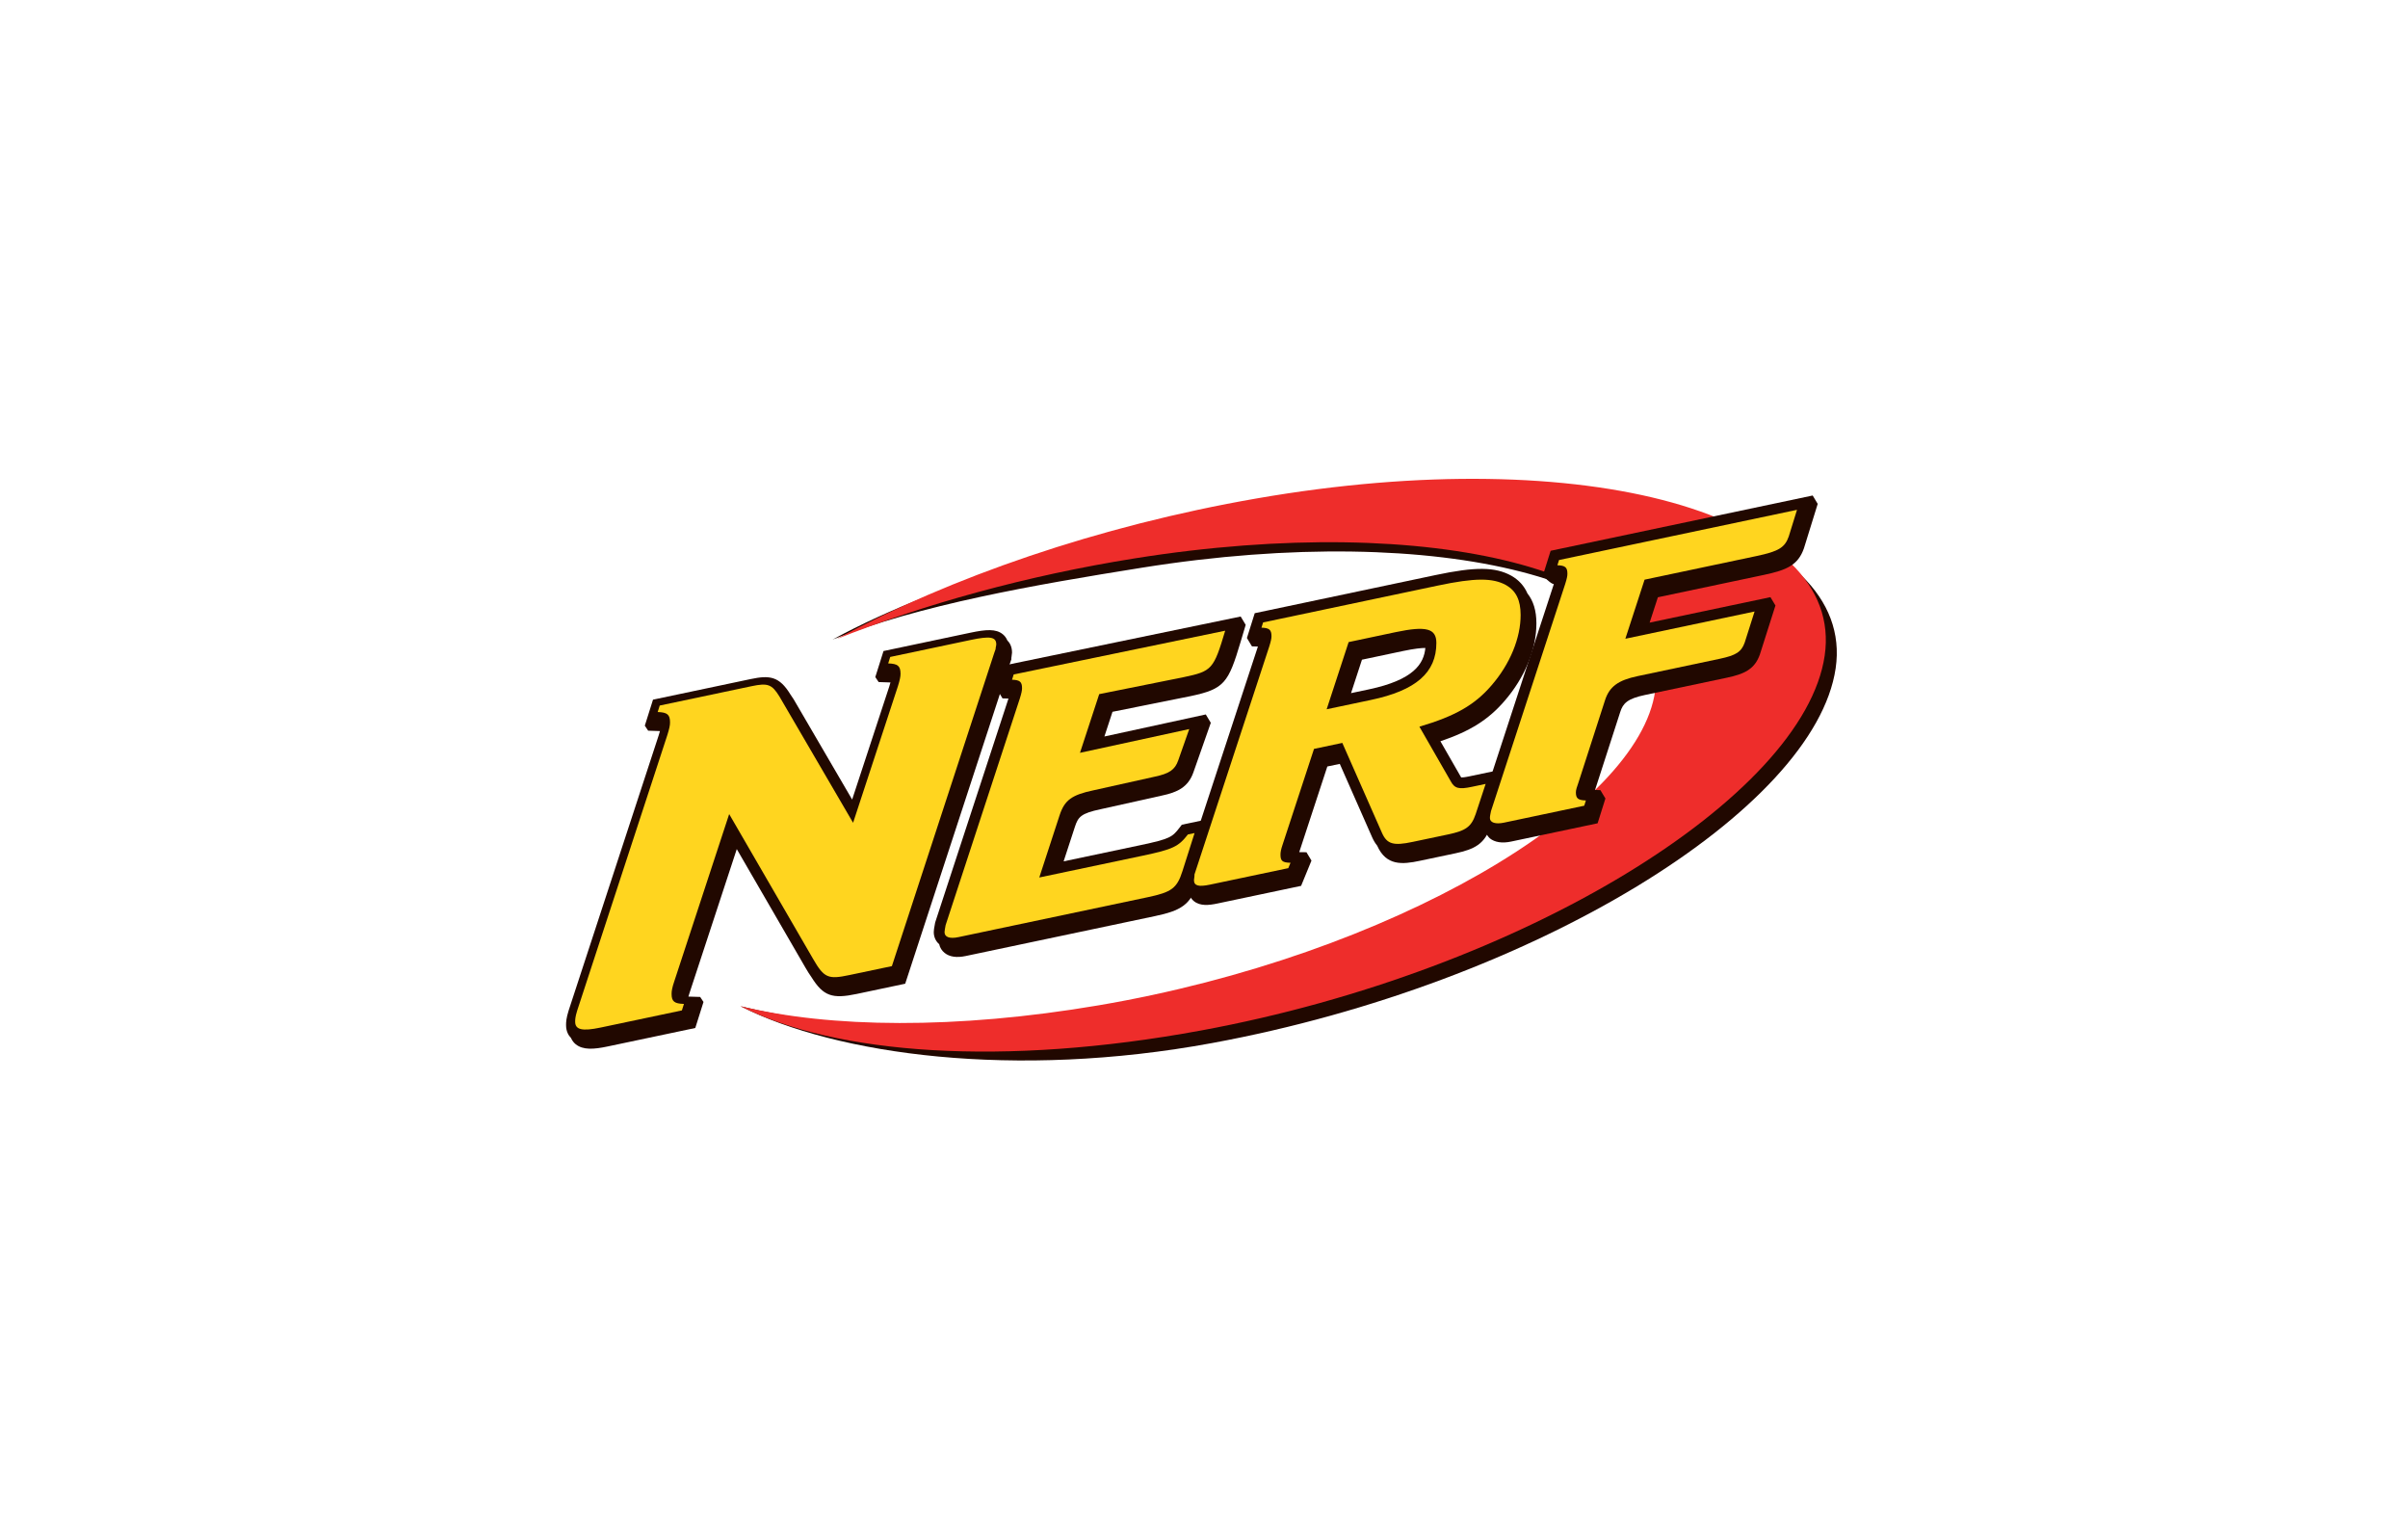
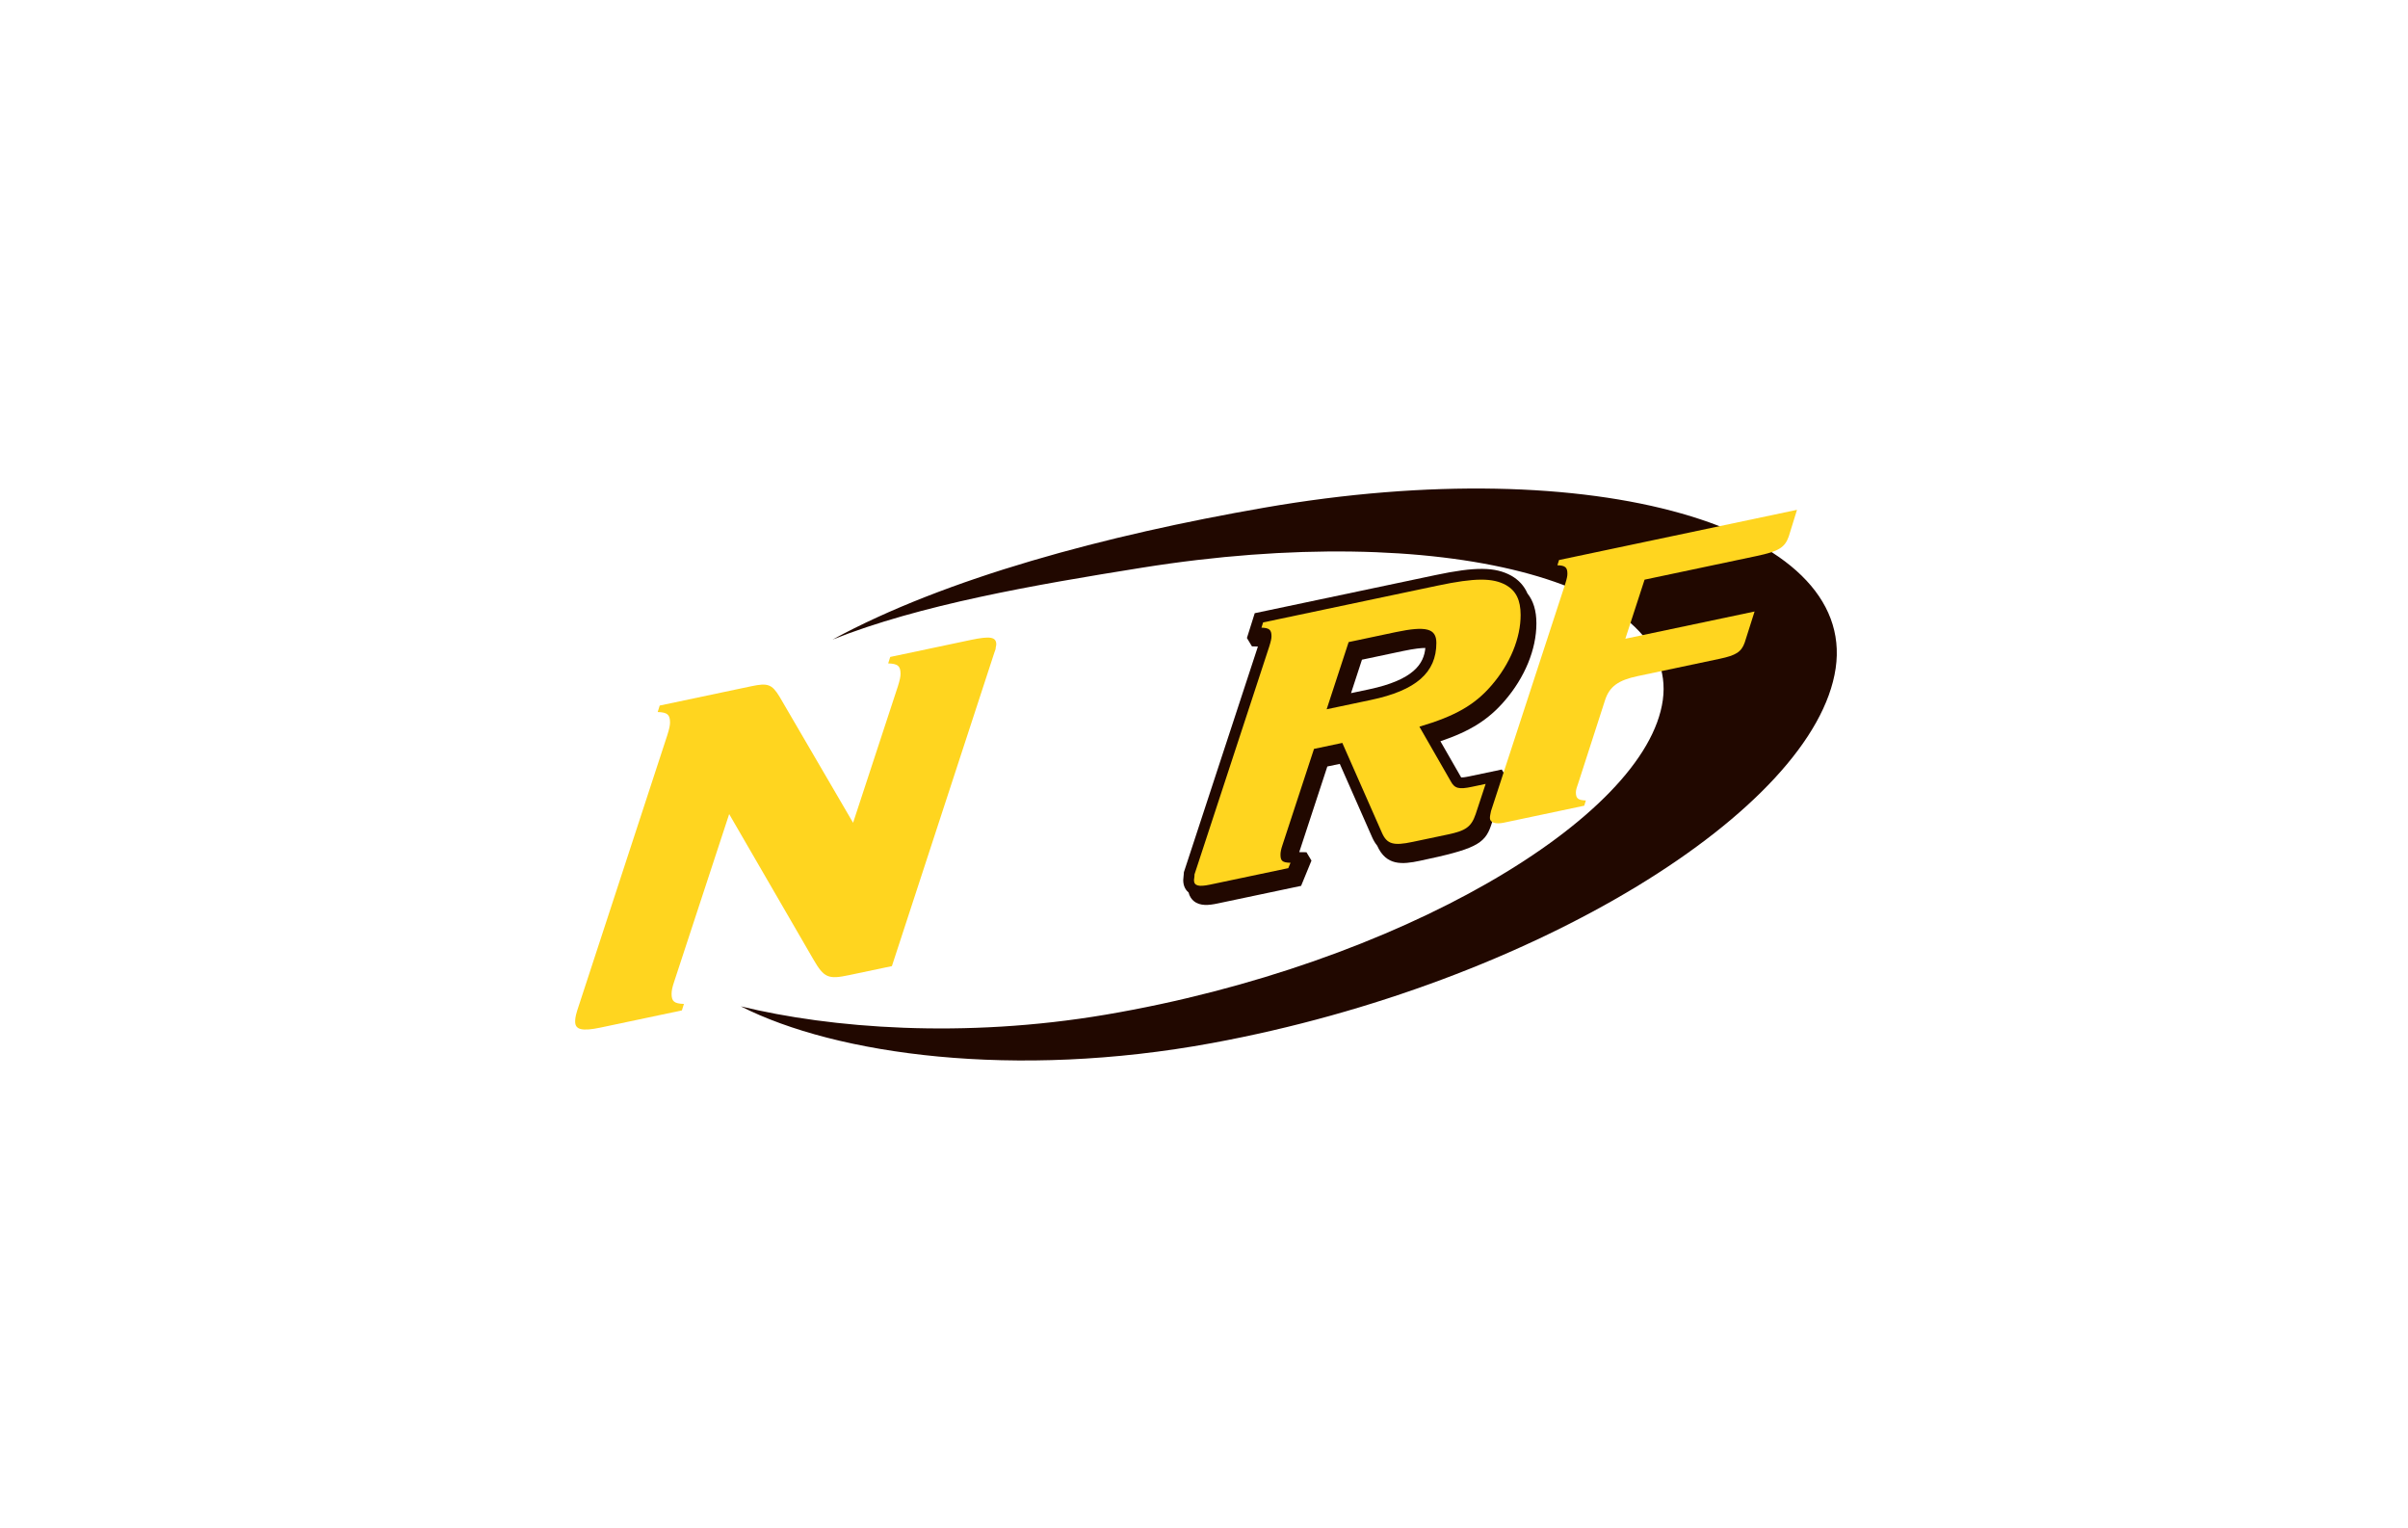
<svg xmlns="http://www.w3.org/2000/svg" width="268" height="170" viewBox="0 0 268 170" fill="none">
  <rect width="268" height="170" fill="white" />
  <g clip-path="url(#clip0_311_9534)">
    <path d="M204.3 74.368C206.617 58.662 177.473 50.096 140.701 56.49C123.062 59.556 105.276 64.313 92.657 71.165C102.39 67.288 115.086 65.086 127.091 63.168C160.459 57.83 186.879 64.779 185.064 77.896C183.248 91.01 155.609 107.379 123.077 112.898C107.245 115.582 92.443 114.414 82.447 111.975C93.074 117.371 112.931 120.11 134.907 116.059C170.76 109.452 201.986 90.073 204.3 74.368Z" fill="#210800" />
-     <path d="M203.078 72.966C205.395 57.26 176.624 49.068 139.852 55.462C122.212 58.527 105.746 64.248 93.126 71.1C102.859 67.223 114.237 64.056 126.241 62.138C159.609 56.8 186.029 63.751 184.215 76.866C182.399 89.982 154.76 106.35 122.228 111.869C106.397 114.554 92.386 114.387 82.391 111.948C93.018 117.346 111.709 118.71 133.685 114.659C169.539 108.052 200.761 88.671 203.078 72.966Z" fill="#EE2D2B" />
-     <path d="M112.109 71.251C111.978 70.935 111.78 70.713 111.601 70.569C110.839 69.953 109.748 70.033 108.001 70.401L98.331 72.44L97.418 75.336L97.79 75.892L99.104 75.936C99.068 76.067 99.023 76.219 98.969 76.394C98.972 76.384 96.261 84.639 94.84 88.966C92.759 85.399 88.337 77.821 88.337 77.821L88.33 77.809C88.208 77.611 88.088 77.431 87.969 77.269L87.965 77.262L87.957 77.251C86.731 75.251 85.658 75.114 83.564 75.556L72.677 77.851L71.765 80.744L72.136 81.302L73.45 81.345C73.415 81.476 73.37 81.627 73.315 81.803L63.283 112.453C63.02 113.295 62.999 113.728 63 114.067C63.002 114.759 63.269 115.207 63.544 115.487C63.686 115.814 63.892 116.045 64.077 116.195C64.889 116.849 66.088 116.767 67.639 116.437L77.382 114.384L78.296 111.488L77.926 110.929L76.616 110.889C76.647 110.78 76.686 110.655 76.736 110.504C76.739 110.499 80.32 99.593 82 94.478C84.248 98.362 89.648 107.681 89.648 107.681C89.883 108.084 90.101 108.436 90.318 108.737C91.634 110.844 92.641 111.167 95.347 110.596L100.745 109.457L112.127 74.644L112.134 74.618L112.408 73.799L112.556 73.373L112.56 73.183L112.575 73.107L112.635 72.613C112.635 71.944 112.374 71.515 112.109 71.251Z" fill="#210800" />
-     <path d="M138.082 68.598L111.887 74.016L111.018 76.778L111.573 77.707C111.573 77.707 111.893 77.716 112.238 77.729C111.217 80.847 104.105 102.566 104.105 102.566L104.08 102.644L104.018 102.989C103.967 103.257 103.924 103.489 103.924 103.719C103.927 104.257 104.143 104.728 104.527 105.06C104.614 105.446 104.821 105.781 105.132 106.029C105.678 106.473 106.469 106.588 107.478 106.375L128.527 101.938C131.42 101.327 132.516 100.702 133.307 98.21L135.273 92.028L134.715 91.098L131.531 91.767L131.26 92.118C130.477 93.13 130.227 93.342 126.965 94.031C126.965 94.031 121.478 95.186 118.377 95.842C118.976 94.007 119.63 92.003 119.63 92.003C119.993 90.901 120.296 90.504 122.497 90.04L129.299 88.526C131.033 88.163 132.234 87.6 132.82 85.938L134.757 80.426L134.199 79.496C134.199 79.496 126.454 81.18 122.915 81.949C123.305 80.763 123.639 79.743 123.816 79.201C124.994 78.964 132.536 77.451 132.536 77.451C136.278 76.66 136.717 75.962 138.066 71.451L138.64 69.527L138.082 68.598Z" fill="#210800" />
-     <path d="M151.581 73.404C152.605 73.186 156.152 72.438 156.152 72.438C157.445 72.166 158.198 72.096 158.636 72.098C158.472 73.835 157.369 75.647 152.342 76.707C152.342 76.707 151.43 76.9 150.363 77.126C150.872 75.566 151.375 74.028 151.581 73.404ZM167.458 77.982C169.705 75.388 170.995 72.251 170.995 69.37V69.339C170.991 67.956 170.662 66.863 169.999 66.032C169.636 65.197 169.047 64.546 168.224 64.07L168.2 64.057C166.408 63.069 164.204 63.05 159.777 63.985L139.646 68.23L138.778 70.989L139.334 71.919C139.334 71.919 139.654 71.93 140 71.939C138.969 75.077 131.806 96.913 131.806 96.913L131.764 97.039L131.745 97.292L131.719 97.561L131.688 97.936C131.689 98.653 132.012 99.081 132.294 99.32C132.4 99.787 132.655 100.091 132.876 100.27C133.579 100.837 134.544 100.732 135.484 100.534L144.807 98.569L145.961 95.758L145.403 94.828C145.403 94.828 145.006 94.824 144.599 94.817C145.152 93.134 147.078 87.263 147.726 85.287C148.201 85.187 148.552 85.114 149.113 84.996C150.227 87.524 152.713 93.163 152.713 93.163C152.879 93.536 153.067 93.843 153.273 94.093C154.279 96.367 156.091 96.189 158.017 95.782L161.968 94.949C164.104 94.499 165.243 93.926 165.937 91.876L167.696 86.554L167.138 85.625L163.554 86.379C162.978 86.501 162.727 86.511 162.624 86.506C162.024 85.46 160.948 83.588 160.312 82.48C163.65 81.351 165.671 80.061 167.458 77.982Z" fill="#210800" />
-     <path d="M201.744 55.134L172.58 61.285L171.712 64.044C171.712 64.044 172.59 64.982 172.934 64.994C171.91 68.122 164.801 89.873 164.801 89.873L164.781 89.937L164.745 90.117C164.68 90.429 164.621 90.723 164.621 91.031C164.622 91.539 165.5 93.03 165.81 93.279C166.362 93.725 167.178 93.852 168.171 93.642L177.808 91.607L178.676 88.847L178.118 87.918C178.118 87.918 177.838 87.909 177.522 87.9C178.104 86.097 180.326 79.221 180.326 79.221C180.63 78.268 181.117 77.742 183.068 77.332L192.206 75.405C194.132 74.998 195.285 74.468 195.863 72.83L195.87 72.811L197.6 67.373L197.043 66.444C197.043 66.444 187.503 68.455 183.598 69.278C183.992 68.063 184.338 67.005 184.516 66.458C185.728 66.202 196.308 63.97 196.308 63.97C198.864 63.432 200.116 62.877 200.768 61.016L200.775 60.994L202.303 56.065L201.744 55.134Z" fill="#210800" />
+     <path d="M151.581 73.404C152.605 73.186 156.152 72.438 156.152 72.438C157.445 72.166 158.198 72.096 158.636 72.098C158.472 73.835 157.369 75.647 152.342 76.707C152.342 76.707 151.43 76.9 150.363 77.126C150.872 75.566 151.375 74.028 151.581 73.404ZM167.458 77.982C169.705 75.388 170.995 72.251 170.995 69.37V69.339C170.991 67.956 170.662 66.863 169.999 66.032C169.636 65.197 169.047 64.546 168.224 64.07L168.2 64.057C166.408 63.069 164.204 63.05 159.777 63.985L139.646 68.23L138.778 70.989L139.334 71.919C139.334 71.919 139.654 71.93 140 71.939C138.969 75.077 131.806 96.913 131.806 96.913L131.764 97.039L131.745 97.292L131.719 97.561L131.688 97.936C131.689 98.653 132.012 99.081 132.294 99.32C132.4 99.787 132.655 100.091 132.876 100.27C133.579 100.837 134.544 100.732 135.484 100.534L144.807 98.569L145.961 95.758L145.403 94.828C145.403 94.828 145.006 94.824 144.599 94.817C145.152 93.134 147.078 87.263 147.726 85.287C148.201 85.187 148.552 85.114 149.113 84.996C150.227 87.524 152.713 93.163 152.713 93.163C152.879 93.536 153.067 93.843 153.273 94.093C154.279 96.367 156.091 96.189 158.017 95.782C164.104 94.499 165.243 93.926 165.937 91.876L167.696 86.554L167.138 85.625L163.554 86.379C162.978 86.501 162.727 86.511 162.624 86.506C162.024 85.46 160.948 83.588 160.312 82.48C163.65 81.351 165.671 80.061 167.458 77.982Z" fill="#210800" />
    <path d="M94.543 108.492C92.183 108.993 91.724 108.829 90.5 106.708L81.154 90.582L75.045 109.19C74.818 109.862 74.743 110.239 74.745 110.6C74.746 111.428 75.052 111.675 76.119 111.706L75.892 112.427L66.834 114.337C64.778 114.77 64.016 114.569 64.014 113.69C64.013 113.485 64.011 113.174 64.237 112.453L74.271 81.792C74.499 81.073 74.572 80.695 74.572 80.383C74.57 79.506 74.263 79.261 73.198 79.226L73.424 78.506L83.625 76.356C85.451 75.97 85.908 76.133 86.751 77.507L94.945 91.55L99.926 76.38C100.152 75.663 100.226 75.283 100.226 74.974C100.223 74.097 99.918 73.851 98.852 73.817L99.078 73.098L108.06 71.202C110.191 70.754 110.878 70.867 110.88 71.695C110.882 71.849 110.805 72.019 110.805 72.227C110.73 72.451 110.579 72.843 110.43 73.343L99.264 107.499L94.543 108.492Z" fill="#FFD51F" />
-     <path d="M127.212 95.205C130.546 94.501 131.162 94.202 132.208 92.849L132.95 92.694L131.605 96.92C130.993 98.853 130.376 99.276 127.721 99.835L106.67 104.273C105.68 104.483 105.125 104.264 105.123 103.72C105.123 103.552 105.184 103.288 105.243 102.94L113.505 77.713C113.688 77.128 113.749 76.824 113.749 76.571C113.747 75.859 113.499 75.66 112.634 75.632L112.819 75.048L136.359 70.177C135.075 74.478 134.89 74.682 131.743 75.346L122.338 77.235L120.197 83.766L132.357 81.123L131.131 84.611C130.764 85.654 130.149 86.078 128.481 86.428L121.692 87.938C119.283 88.446 118.483 89.033 117.932 90.703L115.667 97.638L127.212 95.205Z" fill="#FFD51F" />
    <path d="M152.591 77.879C157.592 76.826 159.871 74.836 159.861 71.524C159.853 69.933 158.742 69.621 155.345 70.335L150.098 71.444L147.651 78.92L152.591 77.879ZM164.244 90.561C163.754 92.008 163.137 92.431 161.163 92.847L157.213 93.679C155.113 94.124 154.371 93.944 153.81 92.678L149.394 82.663L146.244 83.328L142.756 93.959C142.573 94.501 142.512 94.807 142.513 95.102C142.515 95.772 142.701 95.984 143.628 95.999L143.382 96.598L134.678 98.43C133.381 98.705 132.886 98.557 132.885 97.928C132.885 97.803 132.947 97.582 132.945 97.287L141.267 71.923C141.451 71.337 141.511 71.031 141.511 70.781C141.507 70.068 141.259 69.867 140.394 69.84L140.579 69.257L160.025 65.157C164.161 64.284 166.138 64.287 167.623 65.107C168.738 65.751 169.234 66.78 169.239 68.414C169.248 70.97 168.083 73.859 165.992 76.271C164.144 78.419 161.986 79.673 157.974 80.857L161.453 86.916C161.888 87.745 162.383 87.851 163.801 87.551L165.345 87.226L164.244 90.561Z" fill="#FFD51F" />
    <path d="M195.277 68.041L194.177 71.5C193.809 72.543 193.192 72.925 191.403 73.301L182.265 75.231C180.105 75.685 179.118 76.393 178.629 77.924L175.694 87.014C175.51 87.557 175.387 87.877 175.389 88.171C175.39 88.841 175.637 89.04 176.502 89.067L176.319 89.65L167.368 91.539C166.443 91.733 165.824 91.528 165.822 91.027C165.82 90.814 165.881 90.551 165.943 90.244L174.201 64.976C174.385 64.392 174.447 64.087 174.446 63.836C174.444 63.123 174.196 62.922 173.332 62.896L173.515 62.313L199.999 56.728L199.081 59.689C198.653 60.912 197.975 61.348 195.504 61.867L183.034 64.499L180.894 71.073L195.277 68.041Z" fill="#FFD51F" />
  </g>
  <defs>
    <clipPath id="clip0_311_9534">
      <rect width="141.429" height="66" fill="white" transform="translate(63 52)" />
    </clipPath>
  </defs>
</svg>